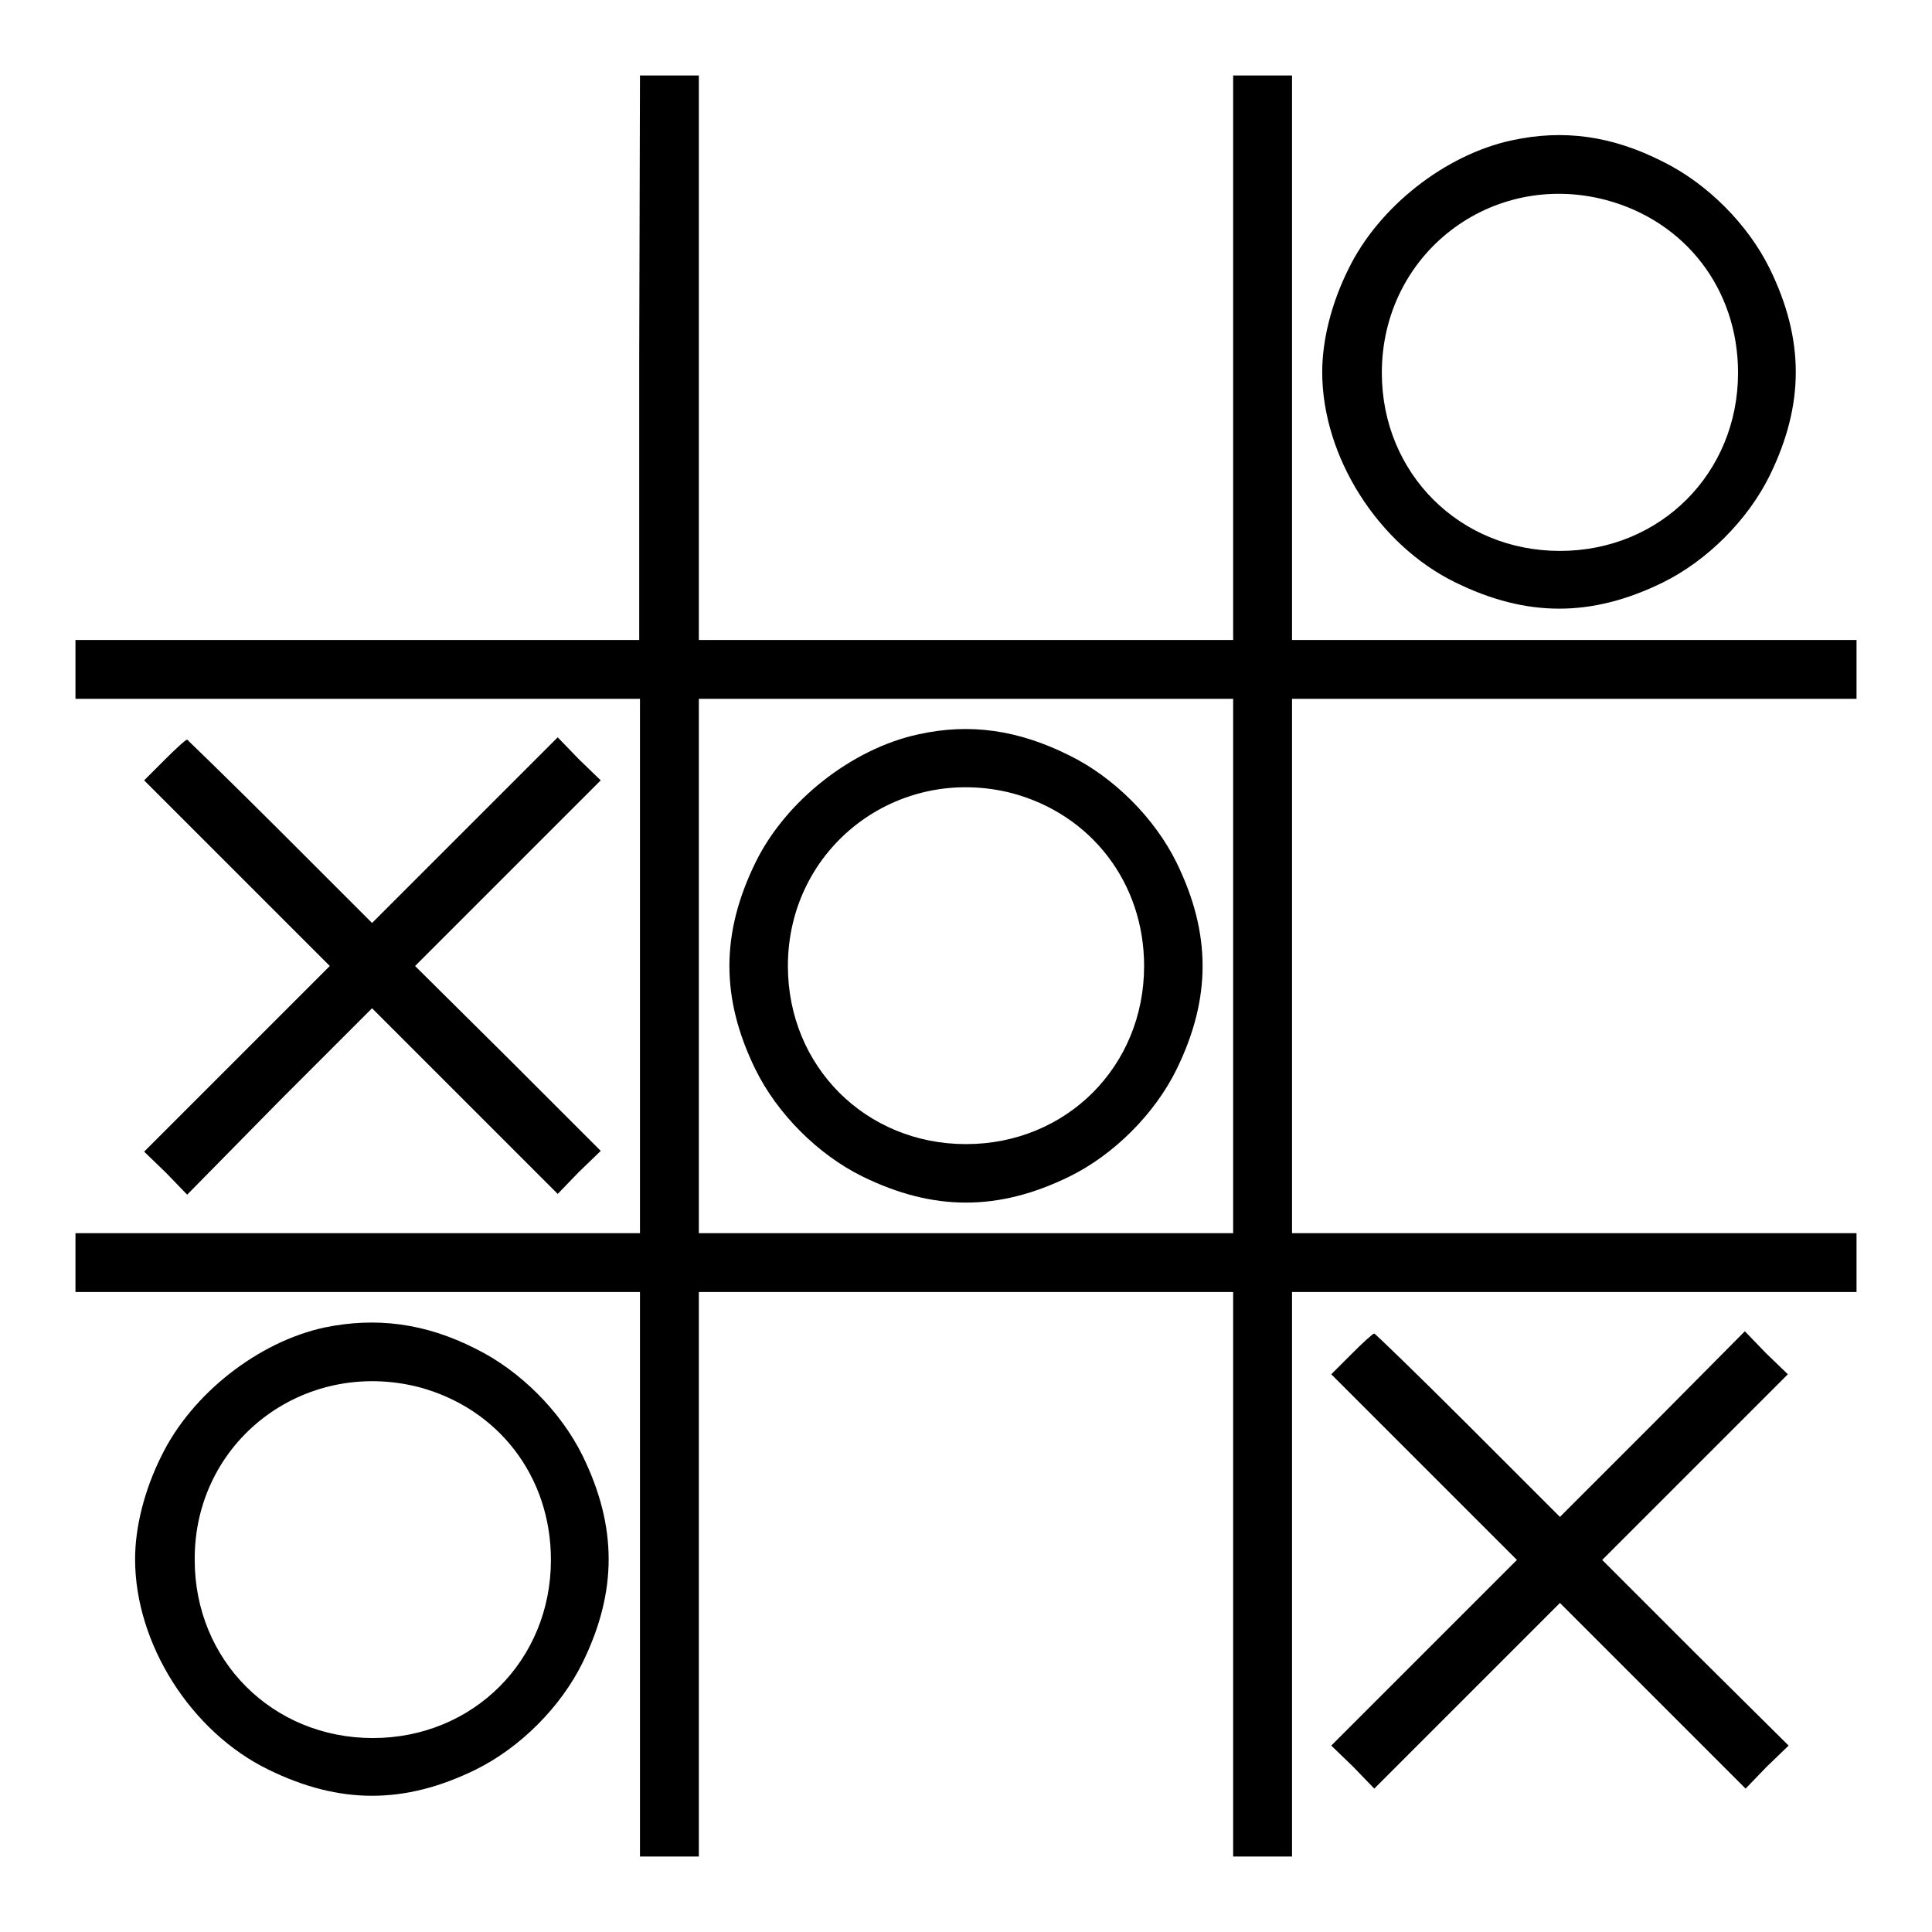
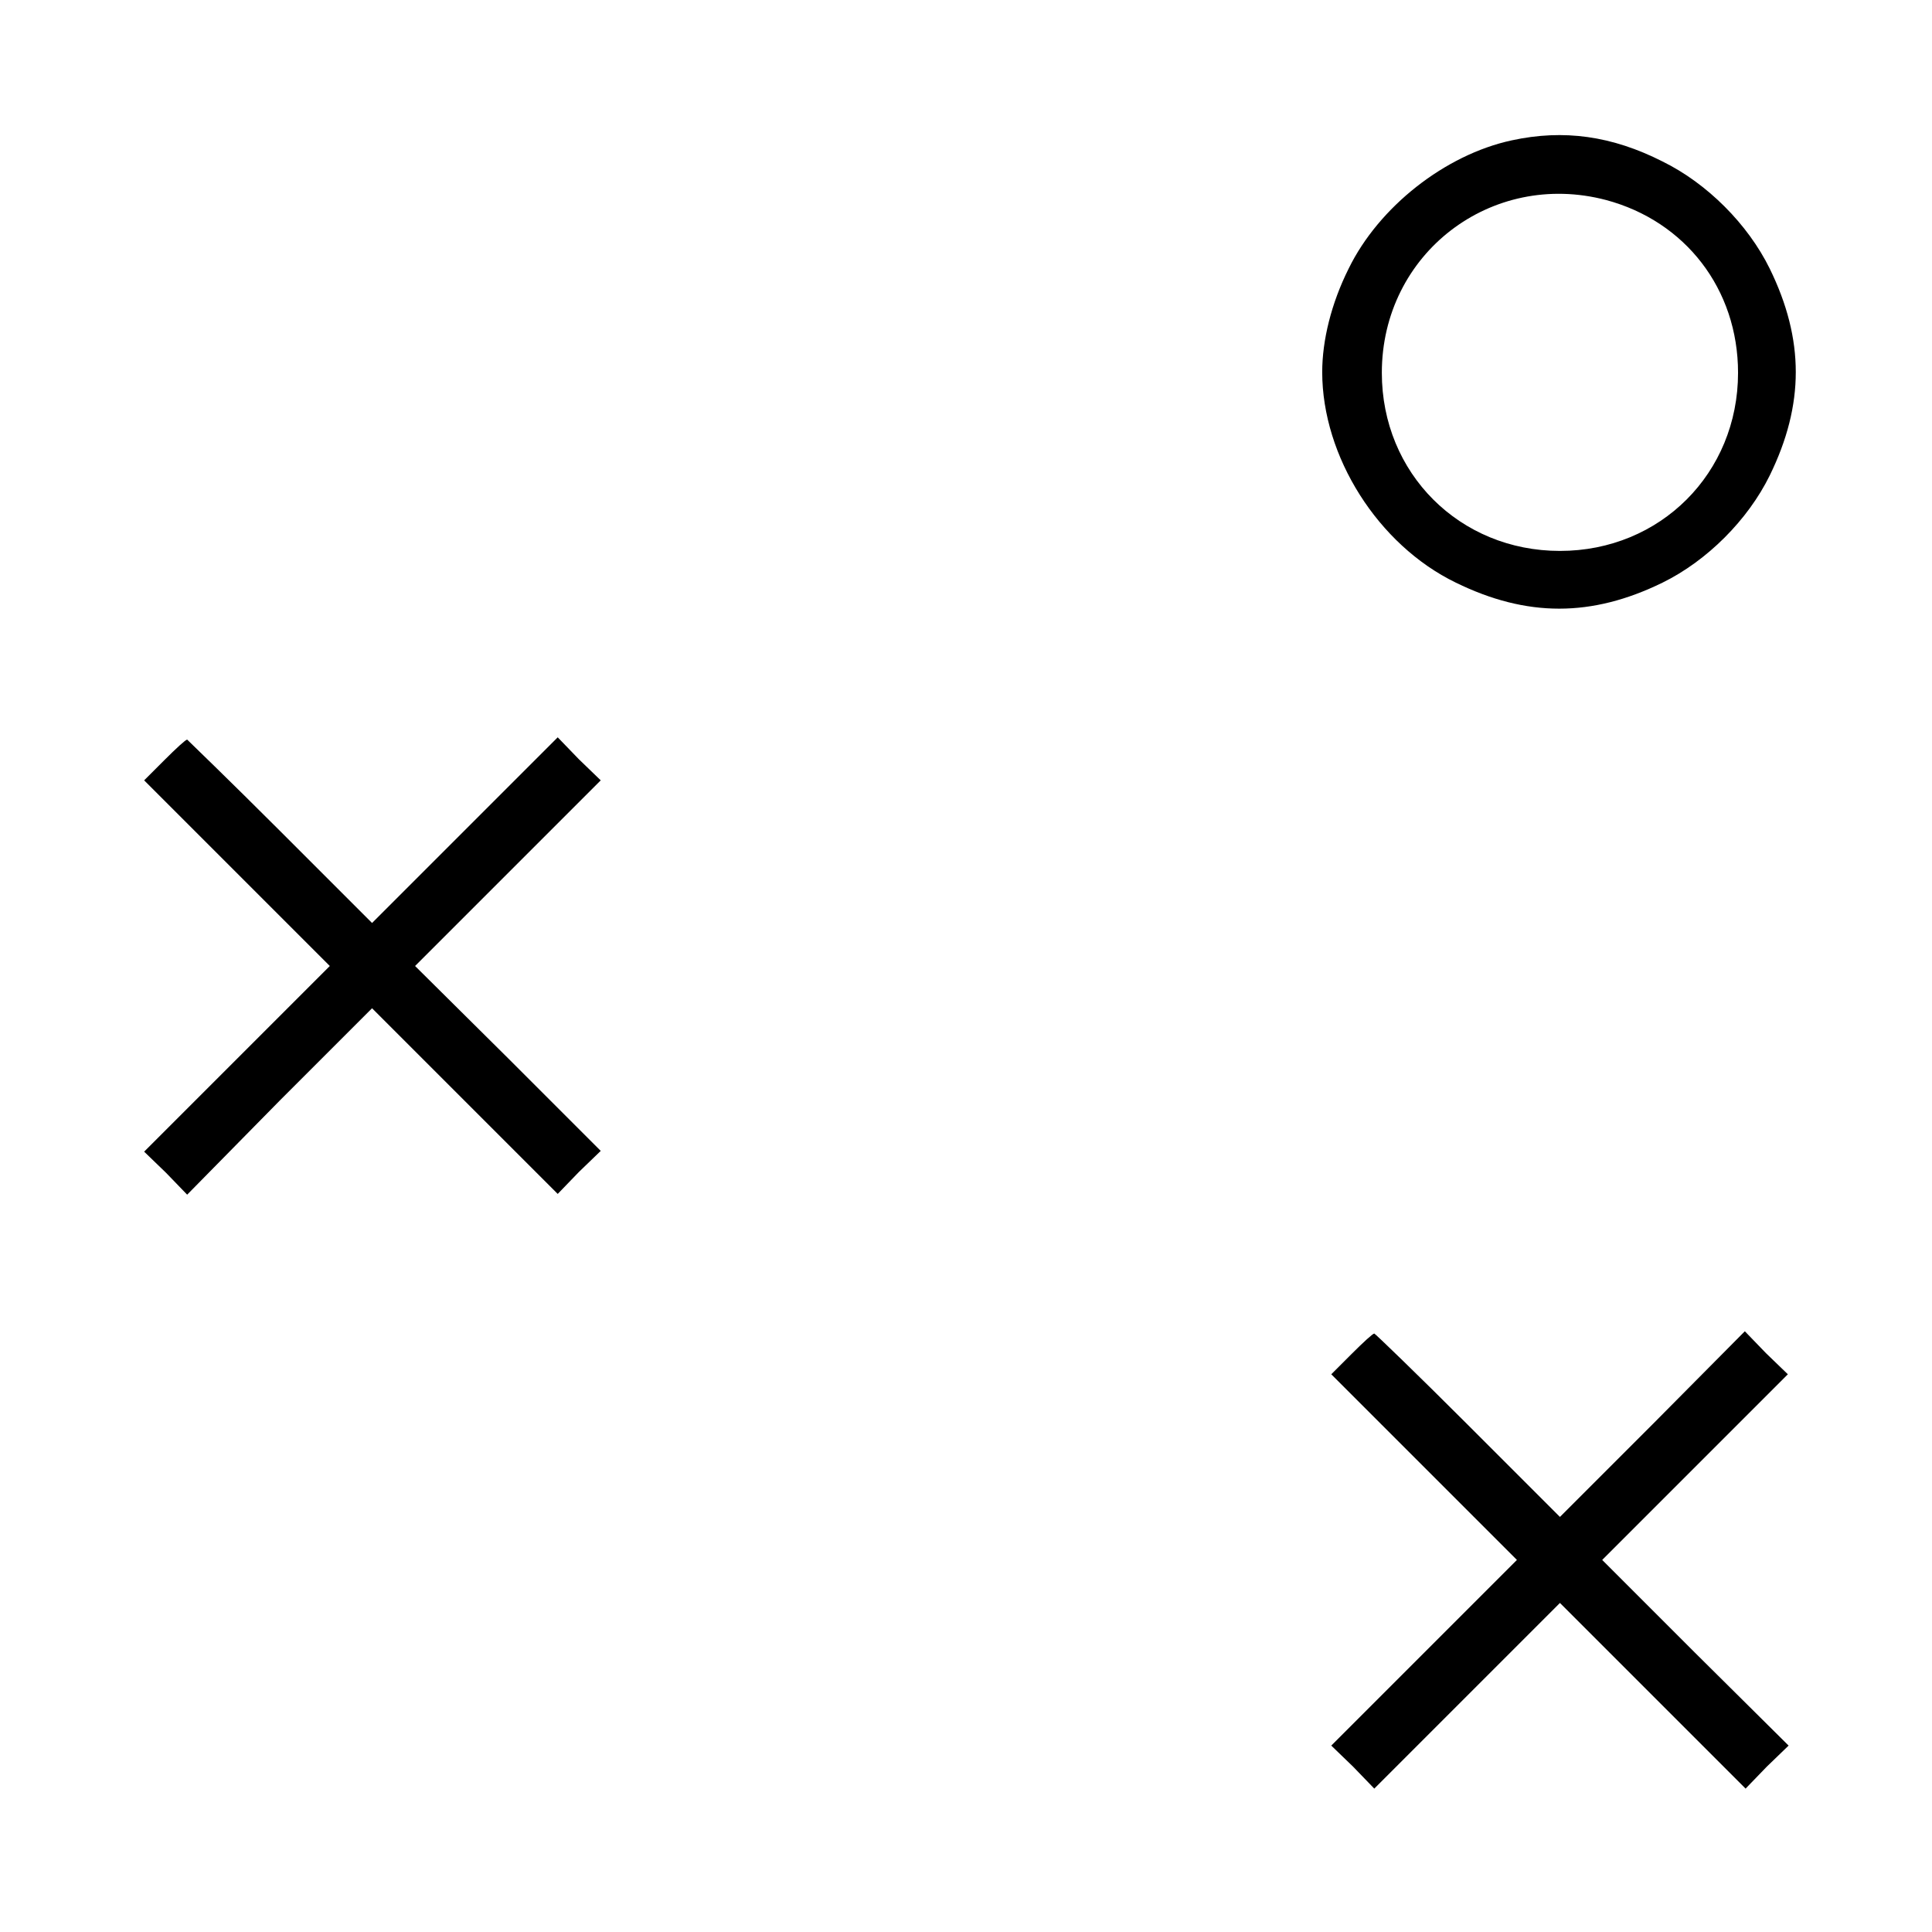
<svg xmlns="http://www.w3.org/2000/svg" version="1.1" x="0px" y="0px" viewBox="0 0 256 256" enable-background="new 0 0 256 256" xml:space="preserve">
  <g>
    <g>
      <g>
-         <path fill="#000000" d="M84.7,47.4v37.4H47.4H10v3.9v3.9h37.4h37.4V128v35.4H47.4H10v3.9v3.9h37.4h37.4v37.4V246h3.9h3.9v-37.4v-37.4H128h35.4v37.4V246h3.9h3.9v-37.4v-37.4h37.4H246v-3.9v-3.9h-37.4h-37.4V128V92.6h37.4H246v-3.9v-3.9h-37.4h-37.4V47.4V10h-3.9h-3.9v37.4v37.4H128H92.6V47.4V10h-3.9h-3.9L84.7,47.4L84.7,47.4z M163.4,128v35.4H128H92.6V128V92.6H128h35.4V128z" />
-         <path fill="#000000" d="M121.7,97.3c-8.8,1.9-17.6,8.8-21.6,17c-4.6,9.4-4.6,18,0,27.4c2.9,5.9,8.3,11.3,14.2,14.2c9.4,4.6,18,4.6,27.4,0c5.9-2.9,11.3-8.3,14.2-14.2c4.6-9.4,4.6-18,0-27.4c-2.9-5.9-8.3-11.3-14.2-14.2C134.9,96.7,128.5,95.8,121.7,97.3z M134.1,105.1c10.5,2.8,17.5,11.9,17.5,22.9c0,13.3-10.3,23.6-23.6,23.6s-23.6-10.3-23.6-23.6C104.4,112.3,118.9,101.2,134.1,105.1z" />
        <path fill="#000000" d="M200.3,18.6c-8.8,1.9-17.6,8.8-21.6,17c-2.3,4.6-3.5,9.5-3.5,13.7c0,11.2,7.4,22.9,17.7,27.9c9.4,4.6,18,4.6,27.4,0c5.9-2.9,11.3-8.3,14.2-14.2c4.6-9.4,4.6-18,0-27.4c-2.9-5.9-8.3-11.3-14.2-14.2C213.6,18,207.2,17.1,200.3,18.6z M212.8,26.5c10.5,2.8,17.5,11.8,17.5,22.9c0,13.3-10.3,23.6-23.6,23.6c-13.3,0-23.6-10.3-23.6-23.6C183.1,33.6,197.6,22.5,212.8,26.5z" />
        <path fill="#000000" d="M21.8,100.7l-2.7,2.7l12.3,12.3L43.7,128l-12.3,12.3l-12.3,12.3l2.9,2.8l2.8,2.9L37,145.9l12.3-12.3l12.3,12.3l12.3,12.3l2.8-2.9l2.9-2.8l-12.3-12.3L55,128l12.3-12.3l12.3-12.3l-2.9-2.8l-2.8-2.9l-12.3,12.3l-12.3,12.3l-12.2-12.2C30.5,103.5,24.8,98,24.8,98C24.6,98,23.3,99.2,21.8,100.7z" />
-         <path fill="#000000" d="M43,175.9c-8.8,1.9-17.6,8.8-21.6,17c-2.3,4.6-3.5,9.5-3.5,13.7c0,11.2,7.4,22.9,17.7,27.9c9.4,4.6,18,4.6,27.4,0c5.9-2.9,11.3-8.3,14.2-14.2c4.6-9.4,4.6-18,0-27.4c-2.9-5.9-8.3-11.3-14.2-14.2C56.3,175.3,49.8,174.5,43,175.9z M55.5,183.8c10.5,2.8,17.5,11.8,17.5,22.9c0,13.3-10.3,23.6-23.6,23.6c-13.3,0-23.6-10.3-23.6-23.6C25.7,191,40.2,179.9,55.5,183.8z" />
        <path fill="#000000" d="M179.1,179.4l-2.7,2.7l12.3,12.3l12.3,12.3L188.7,219l-12.3,12.3l2.9,2.8l2.8,2.9l12.3-12.3l12.3-12.3l12.3,12.3l12.3,12.3l2.8-2.9l2.9-2.8L224.6,219l-12.3-12.3l12.3-12.3l12.3-12.3l-2.9-2.8l-2.8-2.9L219,188.7L206.7,201l-12.2-12.2c-6.7-6.7-12.3-12.1-12.4-12.1C181.9,176.7,180.6,177.9,179.1,179.4z" />
      </g>
    </g>
  </g>
</svg>